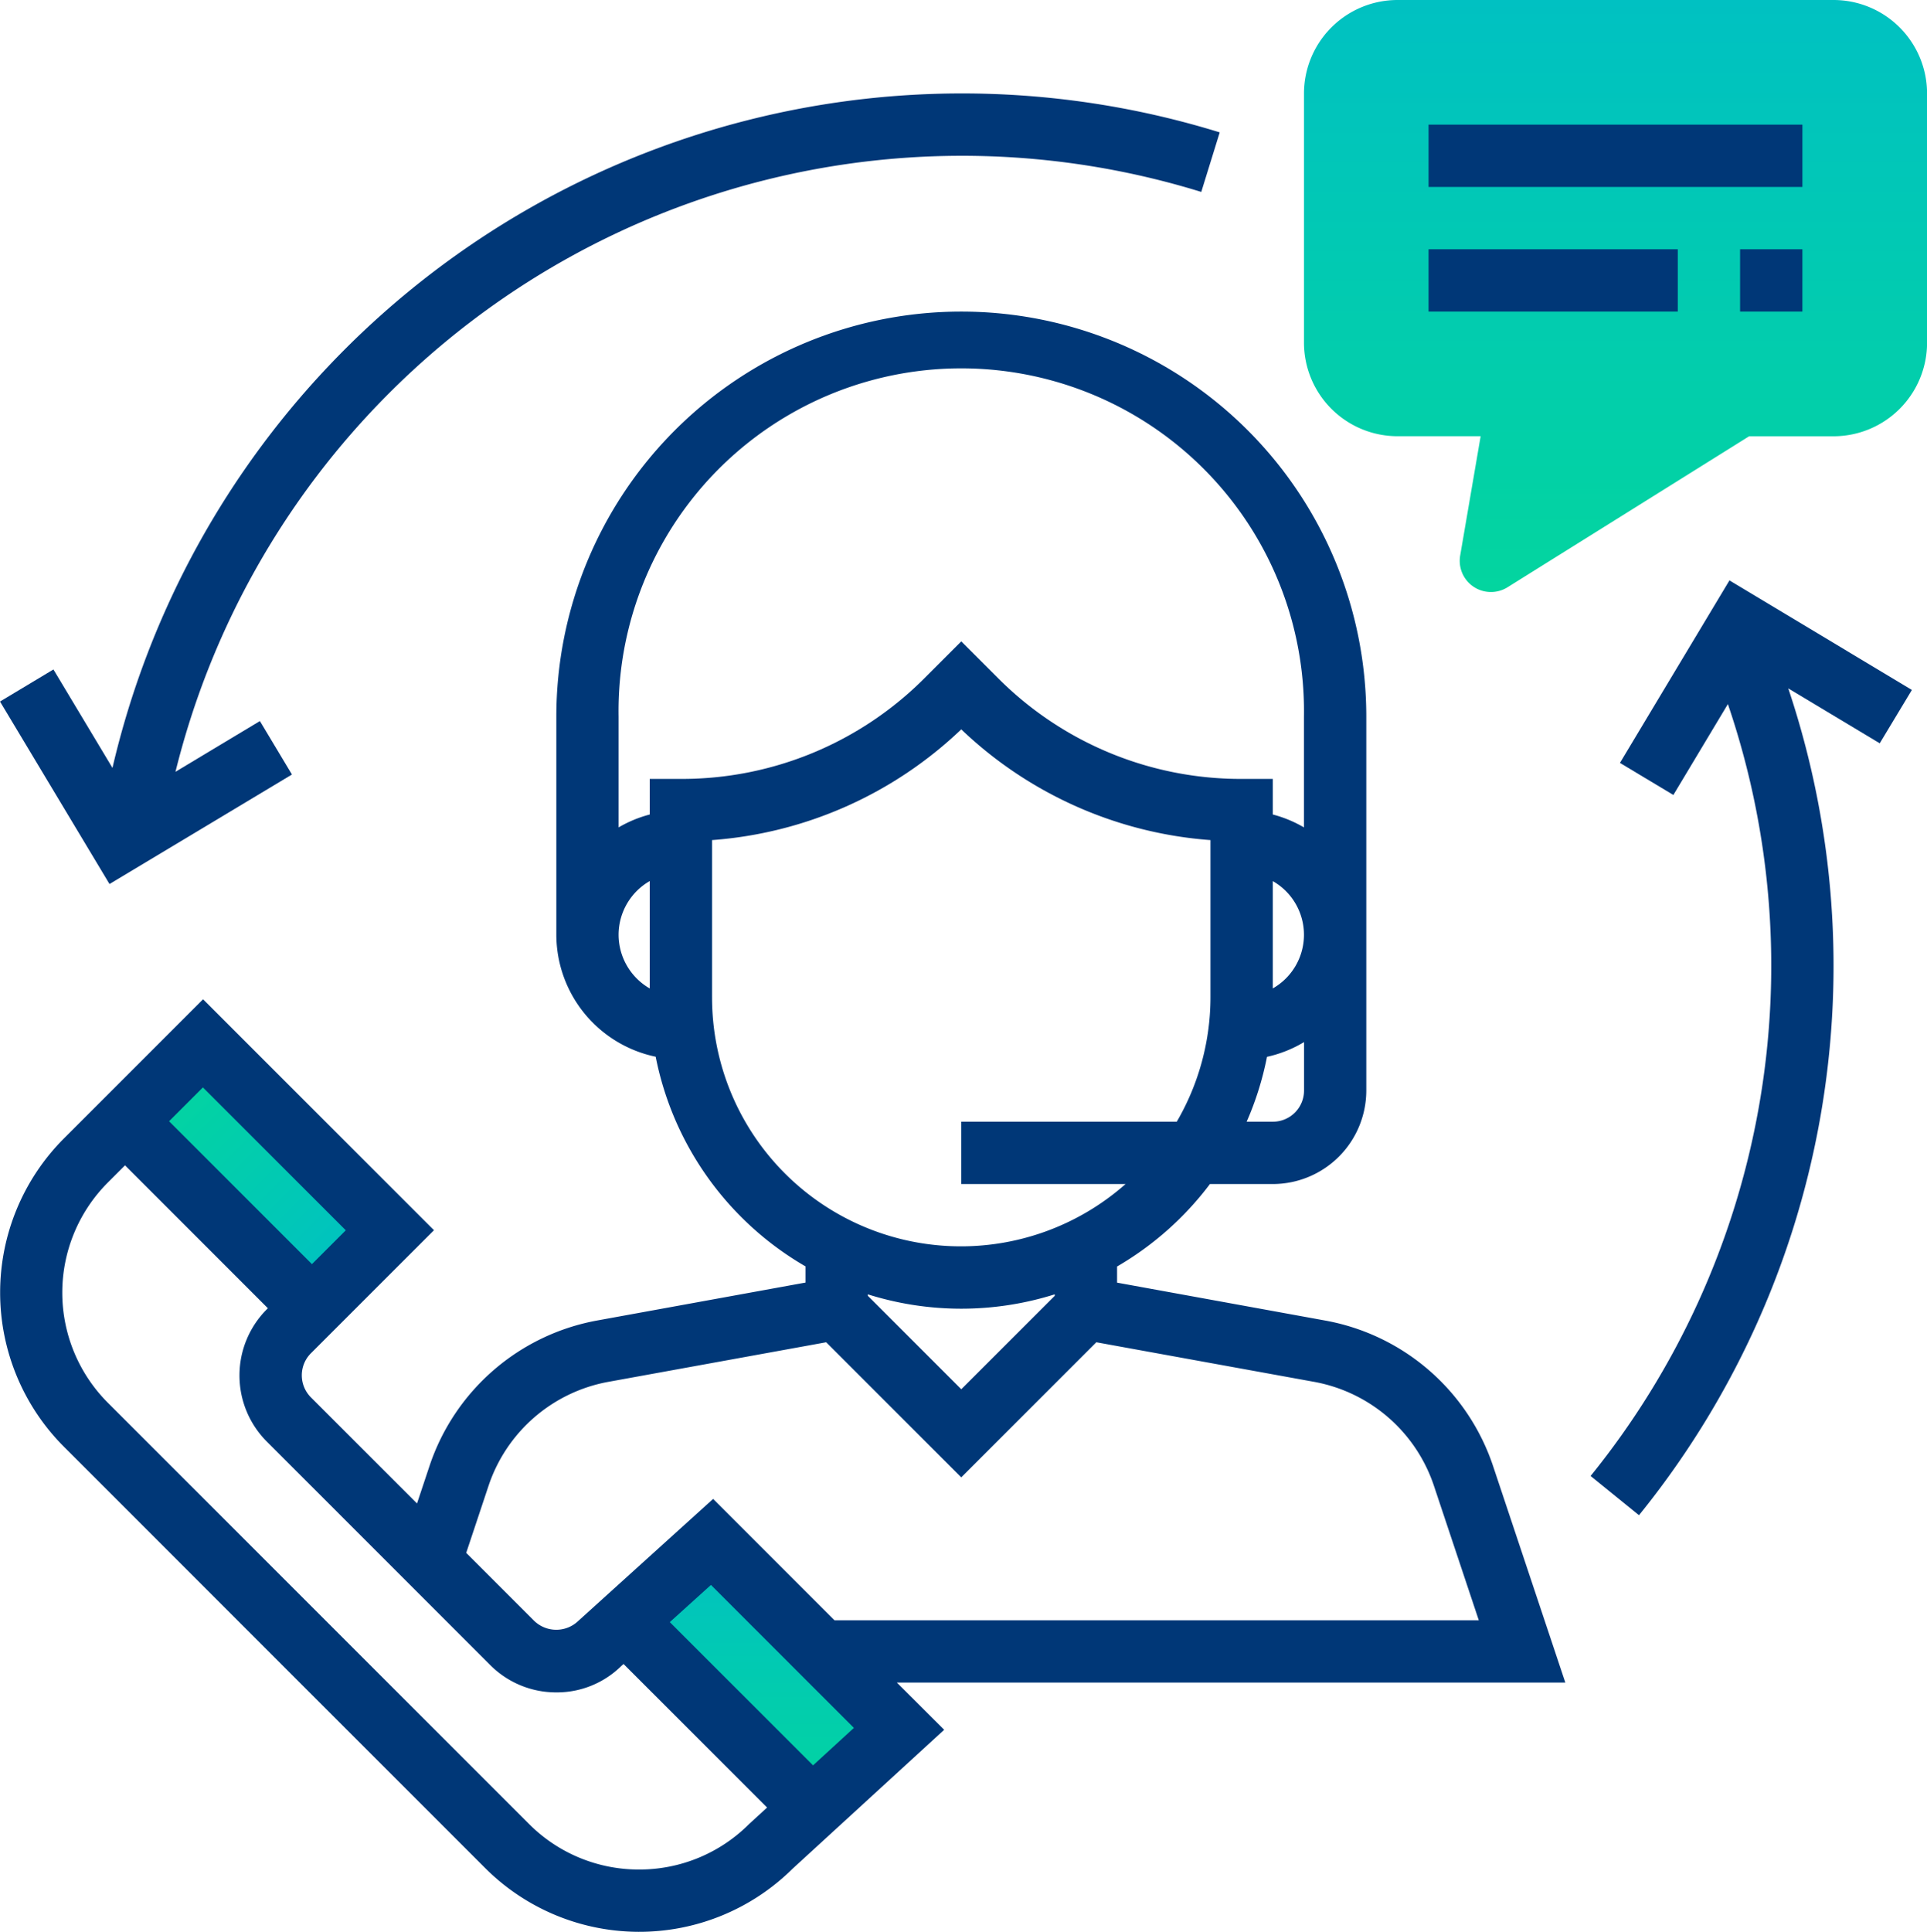
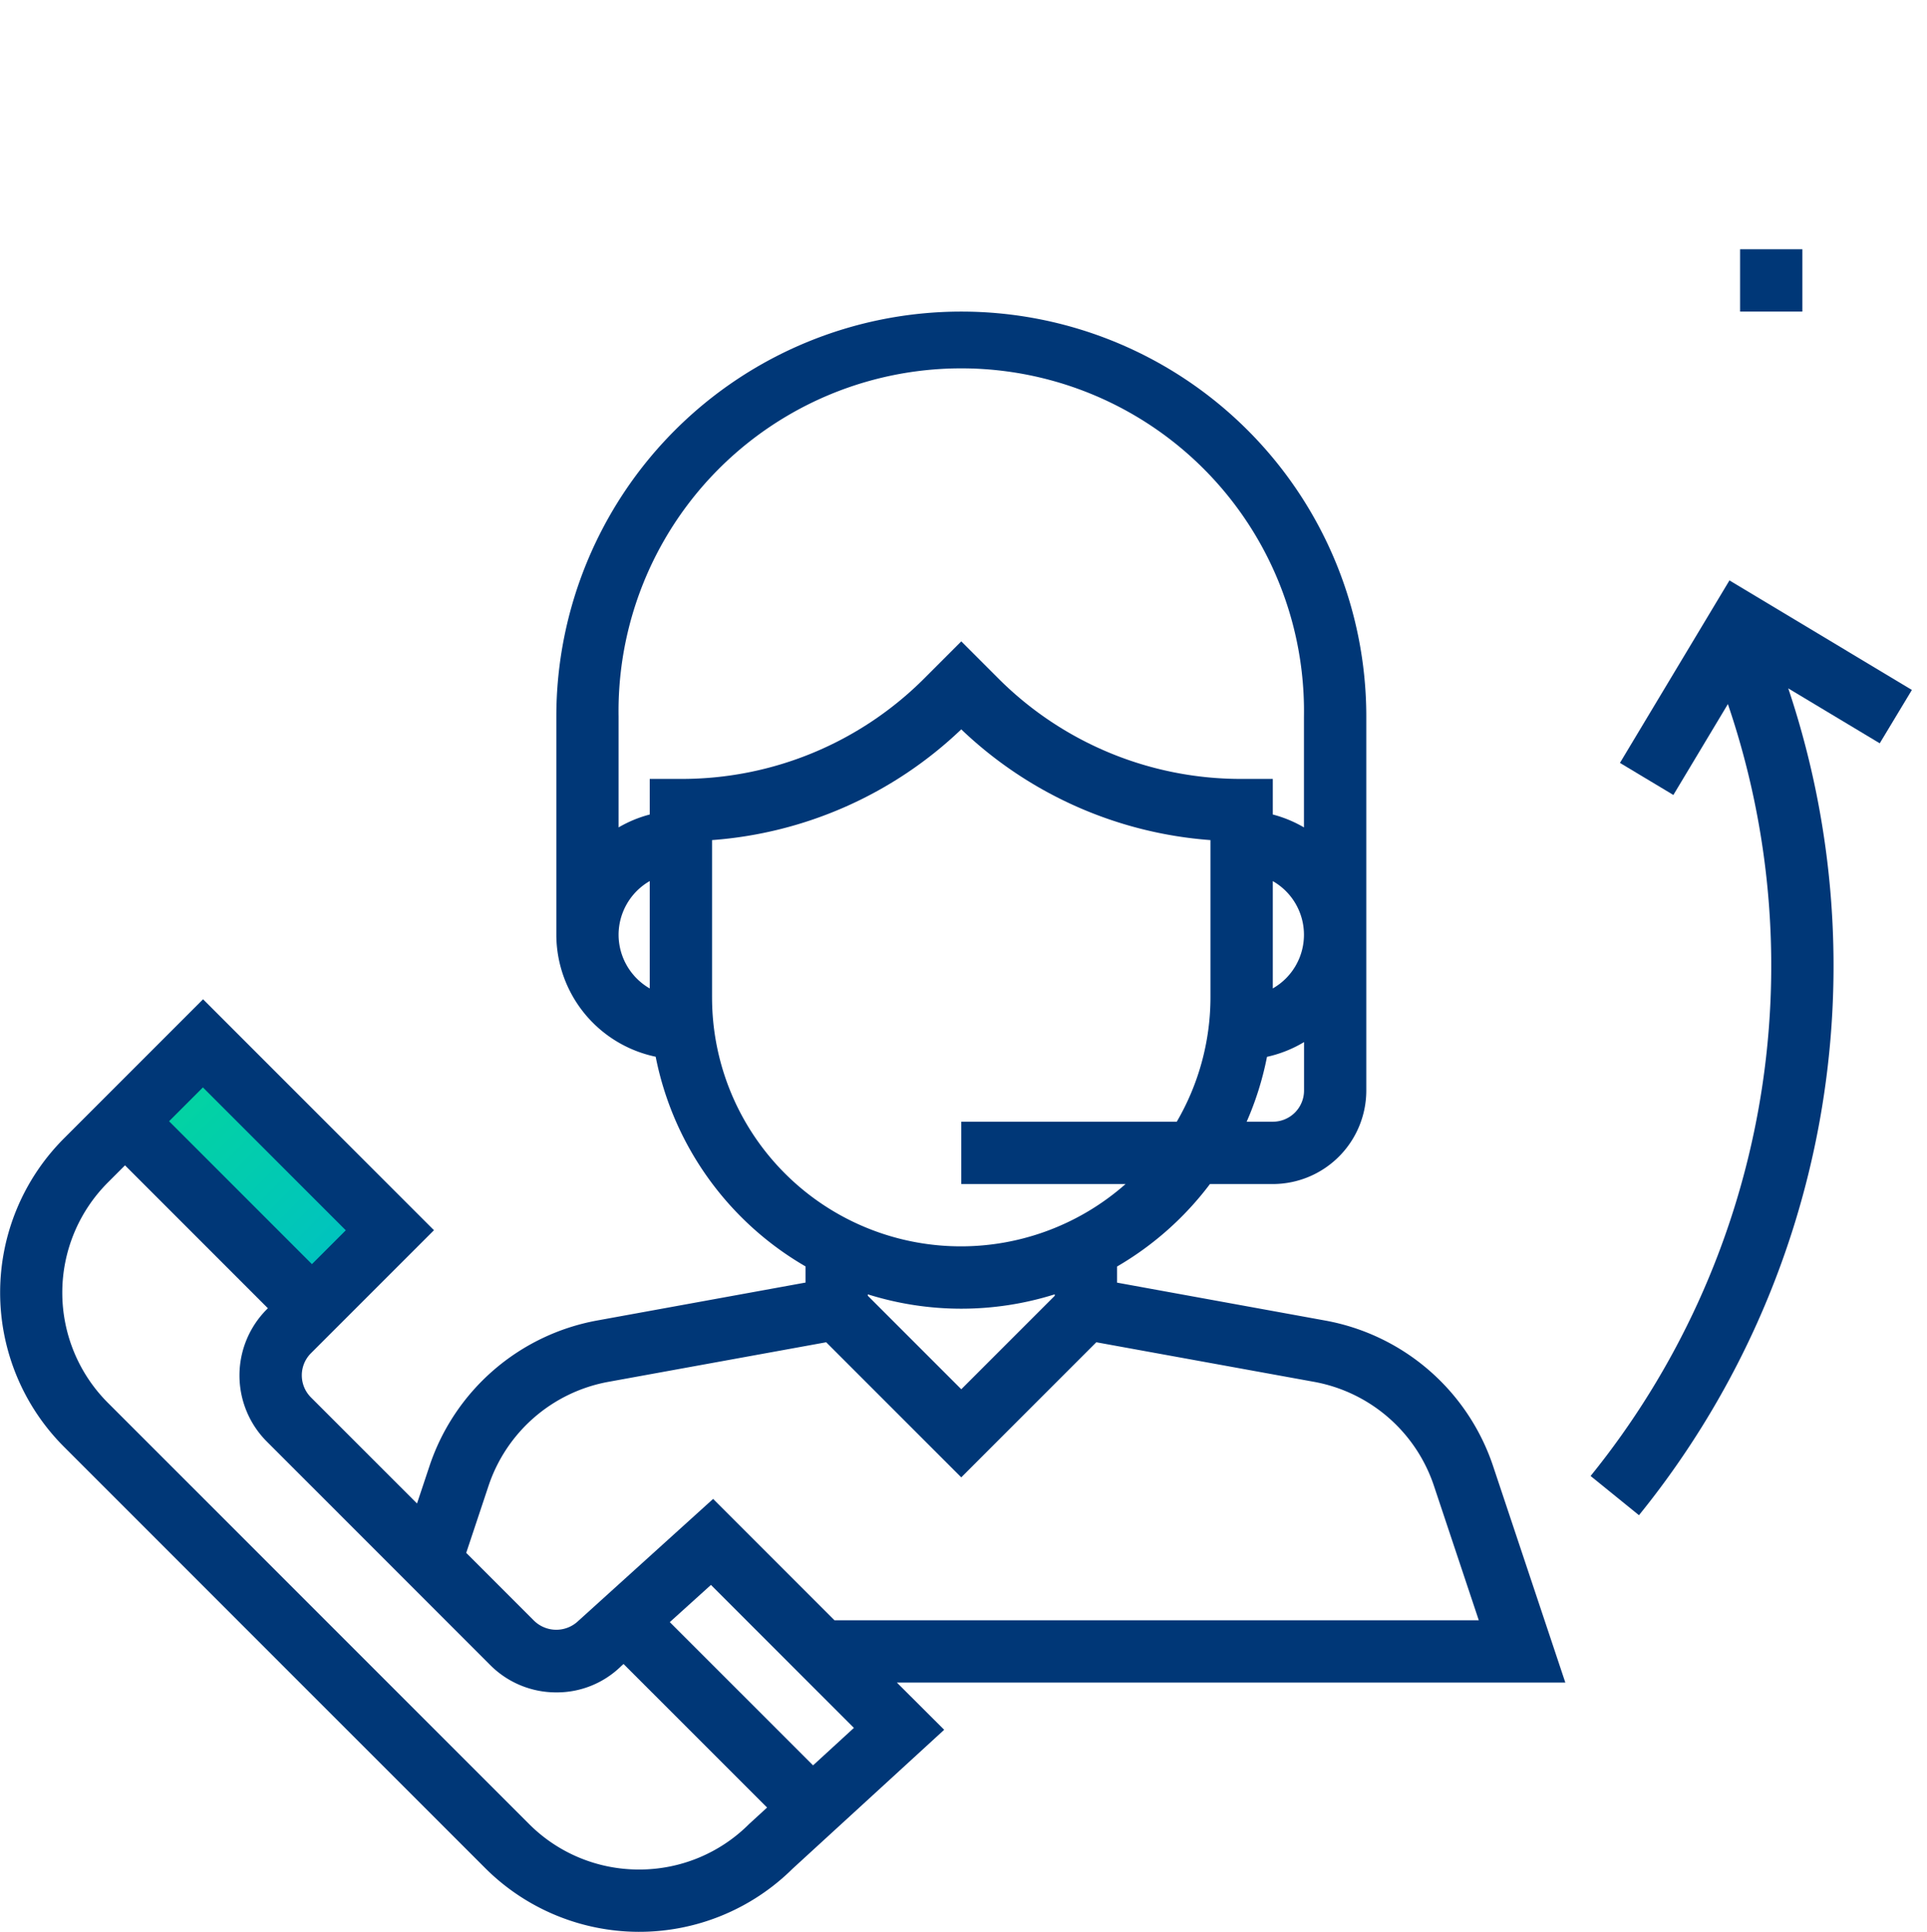
<svg xmlns="http://www.w3.org/2000/svg" width="132.693" height="133" viewBox="0 0 132.693 133">
  <defs>
    <linearGradient id="linear-gradient" x1="0.5" x2="0.5" y2="1" gradientUnits="objectBoundingBox">
      <stop offset="0" stop-color="#00c1c2" />
      <stop offset="1" stop-color="#03d59f" />
    </linearGradient>
  </defs>
  <g id="customer-service" transform="translate(-0.572)">
    <g id="Group_567" data-name="Group 567" transform="translate(9.002)">
-       <path id="Path_1092" data-name="Path 1092" d="M348.3,40.758a2.146,2.146,0,0,1-2.115-2.508l1.409-8.218h-5.73a6.443,6.443,0,0,1-6.435-6.435V6.435A6.443,6.443,0,0,1,341.863,0H371.9a6.443,6.443,0,0,1,6.435,6.435V23.6a6.443,6.443,0,0,1-6.435,6.435h-5.82l-16.64,10.4A2.149,2.149,0,0,1,348.3,40.758Z" transform="translate(-254.067)" fill="url(#linear-gradient)" />
      <rect id="Rectangle_166" data-name="Rectangle 166" width="7.845" height="18.201" transform="translate(18.417 84.701) rotate(135)" fill="url(#linear-gradient)" />
-       <path id="Path_1093" data-name="Path 1093" d="M173.17,414.408l6.174-5.657L166.472,395.88,160.26,401.5Z" transform="translate(-125.87 -289.727)" fill="url(#linear-gradient)" />
    </g>
    <path id="Path_1094" data-name="Path 1094" d="M103.393,159.487a15.016,15.016,0,0,0-11.56-10.024L77.5,146.854v-1.111a21.589,21.589,0,0,0,6.395-5.678h4.331a6.443,6.443,0,0,0,6.435-6.435V107.887a27.887,27.887,0,1,0-55.774,0V122.9a8.6,8.6,0,0,0,6.841,8.4,21.492,21.492,0,0,0,10.32,14.437v1.111l-14.338,2.609a15.013,15.013,0,0,0-11.558,10.024l-.858,2.576-7.306-7.306a2.149,2.149,0,0,1,0-3.035l8.473-8.471-15.9-15.9-9.576,9.576a15.016,15.016,0,0,0,0,21.235l28.992,28.992a15.009,15.009,0,0,0,21.168.064l10.449-9.574-3.259-3.252h46.031Zm-36.622-5.294-6.435-6.435v-.1a21.434,21.434,0,0,0,12.871,0v.1Zm21.452-18.418h-1.8a21.307,21.307,0,0,0,1.4-4.468,8.5,8.5,0,0,0,2.551-1.015v3.338A2.147,2.147,0,0,1,88.223,135.774Zm0-16.565a4.253,4.253,0,0,1,0,7.388ZM43.174,122.9a4.276,4.276,0,0,1,2.145-3.694V126.6A4.276,4.276,0,0,1,43.174,122.9Zm2.145-10.726v2.45a8.508,8.508,0,0,0-2.145.888v-7.628a23.6,23.6,0,1,1,47.194,0v7.628a8.43,8.43,0,0,0-2.145-.888v-2.45H86.078a23.6,23.6,0,0,1-16.794-6.957l-2.512-2.512-2.512,2.512a23.6,23.6,0,0,1-16.794,6.957Zm4.29,15.016V116.386a27.812,27.812,0,0,0,17.161-7.624,27.8,27.8,0,0,0,17.161,7.624v10.807a17.032,17.032,0,0,1-2.321,8.581H66.771v4.29H78.085A17.134,17.134,0,0,1,49.61,127.194ZM24.389,143.25l-2.33,2.33-9.838-9.838,2.33-2.33Zm20.195,44.008A10.667,10.667,0,0,1,37,184.115L8.007,155.126a10.728,10.728,0,0,1,0-15.168l1.18-1.18,9.838,9.838-.077.077a6.446,6.446,0,0,0,0,9.1L34.33,173.177a6.4,6.4,0,0,0,4.552,1.886,6.316,6.316,0,0,0,4.473-1.811l.161-.144,9.883,9.883-1.231,1.128A10.672,10.672,0,0,1,44.584,187.258Zm11.981-7.171L46.7,170.225l2.834-2.561,9.844,9.844Zm1.474-9.99-8.355-8.355-9.284,8.4a2.191,2.191,0,0,1-3.033,0l-4.685-4.685,1.536-4.612a10.73,10.73,0,0,1,8.257-7.163l14.995-2.724,9.3,9.3,9.3-9.3,14.993,2.724a10.726,10.726,0,0,1,8.257,7.163l3.087,9.252Z" transform="translate(-0.006 -58.548)" fill="#003777" />
-     <rect id="Rectangle_167" data-name="Rectangle 167" width="25.742" height="4.29" transform="translate(98.943 8.581)" fill="#003777" />
-     <rect id="Rectangle_168" data-name="Rectangle 168" width="17.161" height="4.29" transform="translate(98.943 17.161)" fill="#003777" />
    <rect id="Rectangle_169" data-name="Rectangle 169" width="4.29" height="4.29" transform="translate(120.394 17.161)" fill="#003777" />
-     <path id="Path_1095" data-name="Path 1095" d="M20.676,70.887l-2.207-3.679L12.656,70.7A55.789,55.789,0,0,1,83.292,30.779l1.27-4.1A60.067,60.067,0,0,0,8.316,70.432L4.251,63.655.572,65.863l7.54,12.564Z" transform="translate(0 -17.565)" fill="#003777" />
-     <path id="Path_1096" data-name="Path 1096" d="M431.161,156.564l-12.564-7.54-7.54,12.564,3.679,2.207,3.754-6.257a55.822,55.822,0,0,1-9.454,53.142l3.331,2.7a60.073,60.073,0,0,0,10.28-56.924l6.3,3.782Z" transform="translate(-298.936 -109.064)" fill="#003777" />
+     <path id="Path_1096" data-name="Path 1096" d="M431.161,156.564l-12.564-7.54-7.54,12.564,3.679,2.207,3.754-6.257a55.822,55.822,0,0,1-9.454,53.142l3.331,2.7a60.073,60.073,0,0,0,10.28-56.924l6.3,3.782" transform="translate(-298.936 -109.064)" fill="#003777" />
  </g>
</svg>